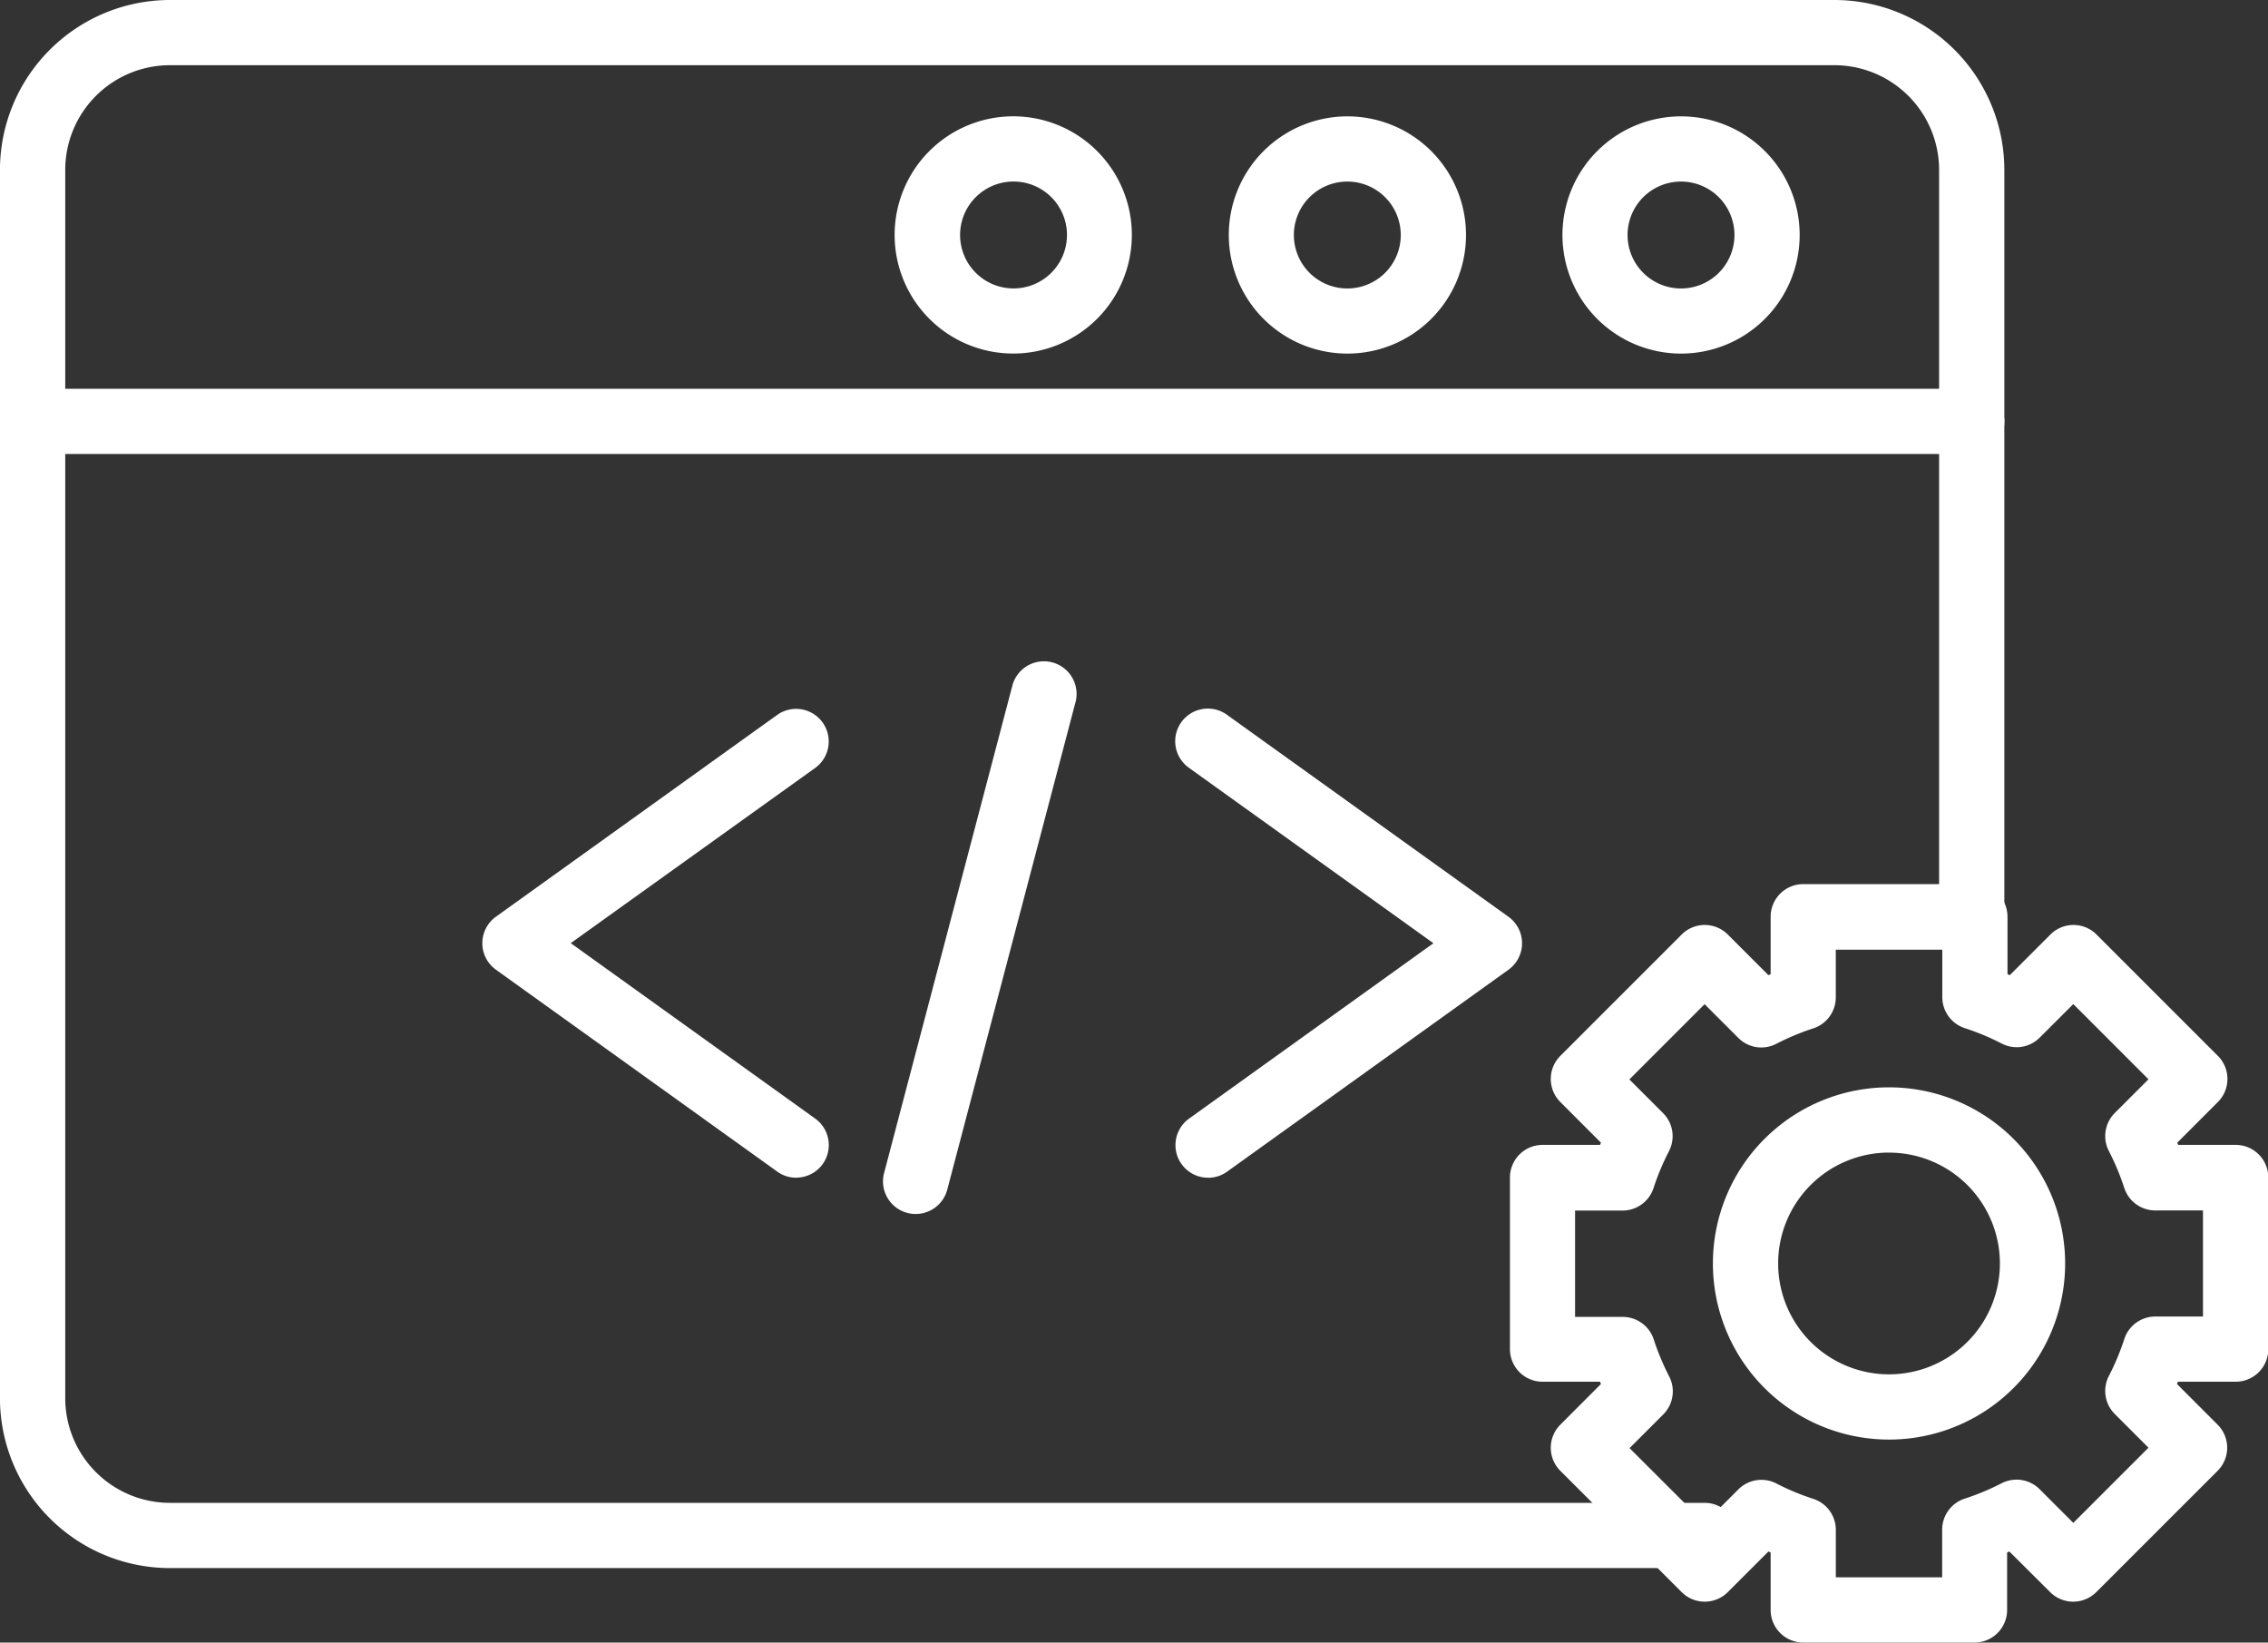
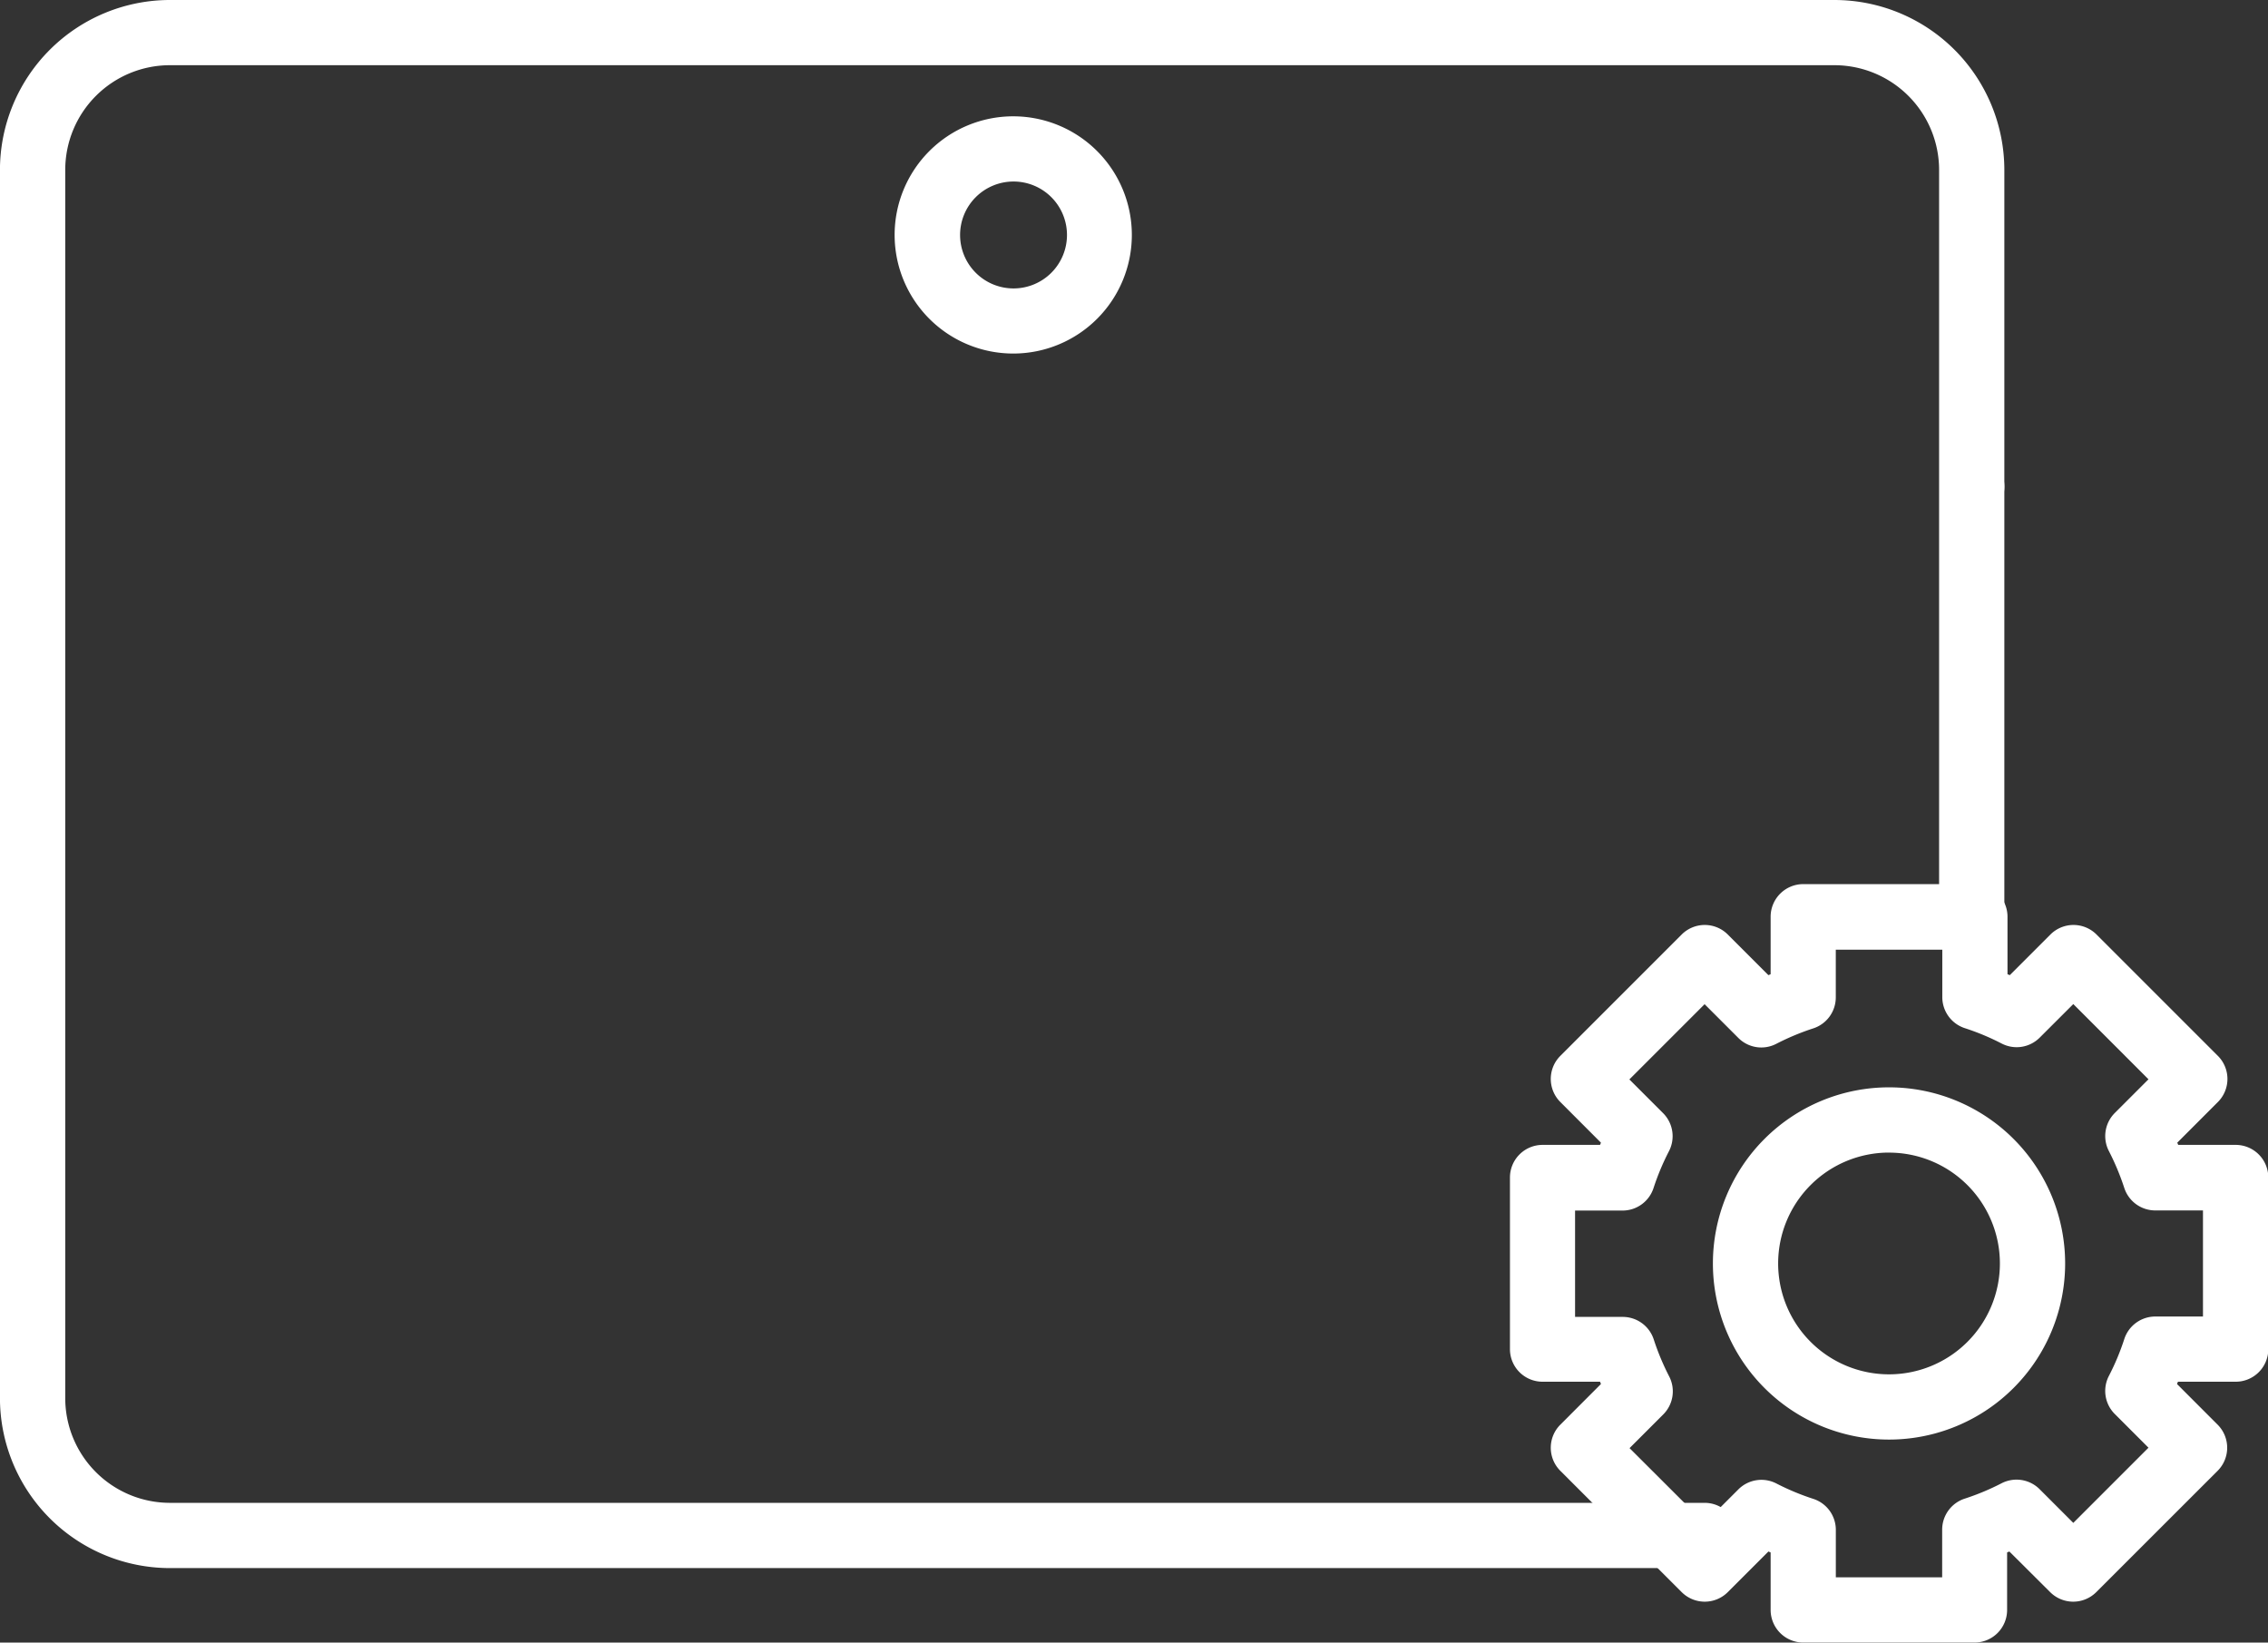
<svg xmlns="http://www.w3.org/2000/svg" width="52.49" height="38.014" viewBox="0 0 52.49 38.014">
  <rect x="0" y="0" width="52.49" height="38.014" fill="#333333" stroke="none" />
  <g id="WebApp_Icon" transform="translate(-666.043 -2022)">
    <path id="Pfad_4356" data-name="Pfad 4356" d="M40.619,70.466H5.1a3.936,3.936,0,0,1-3.933-3.931V38.106A3.936,3.936,0,0,1,5.1,34.176H43.625a3.935,3.935,0,0,1,3.931,3.93V55.4a.755.755,0,1,1-1.51,0V38.106a2.425,2.425,0,0,0-2.421-2.421H5.1a2.424,2.424,0,0,0-2.422,2.421v28.43A2.424,2.424,0,0,0,5.1,68.956H40.619a.755.755,0,1,1,0,1.51Z" transform="translate(664.875 1987.824)" fill="#fff" />
-     <path id="Pfad_4357" data-name="Pfad 4357" d="M46.808,155.244H1.93a.755.755,0,1,1,0-1.51H46.808a.755.755,0,1,1,0,1.51Z" transform="translate(664.869 1877.263)" fill="#fff" />
-     <path id="Pfad_4358" data-name="Pfad 4358" d="M381.844,75.443a2.745,2.745,0,1,1,2.747-2.746A2.745,2.745,0,0,1,381.844,75.443Zm0-3.981a1.237,1.237,0,1,0,1.237,1.237,1.237,1.237,0,0,0-1.237-1.237Z" transform="translate(315.381 1954.74)" fill="#fff" />
+     <path id="Pfad_4357" data-name="Pfad 4357" d="M46.808,155.244H1.93H46.808a.755.755,0,1,1,0,1.51Z" transform="translate(664.869 1877.263)" fill="#fff" />
    <path id="Pfad_4359" data-name="Pfad 4359" d="M279.1,75.441a2.745,2.745,0,1,1,2.741-2.746,2.745,2.745,0,0,1-2.741,2.746Zm0-3.981A1.237,1.237,0,1,0,280.34,72.7,1.237,1.237,0,0,0,279.1,71.46Z" transform="translate(410.397 1954.741)" fill="#fff" />
-     <path id="Pfad_4360" data-name="Pfad 4360" d="M484.469,75.443a2.745,2.745,0,1,1,2.746-2.745A2.745,2.745,0,0,1,484.469,75.443Zm0-3.981a1.237,1.237,0,1,0,1.237,1.237,1.237,1.237,0,0,0-1.237-1.237Z" transform="translate(220.479 1954.74)" fill="#fff" />
-     <path id="Pfad_4361" data-name="Pfad 4361" d="M156.791,263.005a.749.749,0,0,1-.439-.141l-6.512-4.673a.755.755,0,0,1,0-1.227l6.512-4.672a.755.755,0,0,1,.88,1.227l-5.661,4.057,5.656,4.059a.754.754,0,0,1-.441,1.368Z" transform="translate(527.681 1786.251)" fill="#fff" />
-     <path id="Pfad_4362" data-name="Pfad 4362" d="M363.435,263.006a.755.755,0,0,1-.441-1.368l5.656-4.059-5.656-4.058a.755.755,0,1,1,.88-1.227l6.512,4.672a.755.755,0,0,1,0,1.227l-6.512,4.673a.75.75,0,0,1-.439.141Z" transform="translate(330.568 1786.25)" fill="#fff" />
-     <path id="Pfad_4363" data-name="Pfad 4363" d="M273.506,250.245a.755.755,0,0,1-.731-.947l2.977-11.311a.756.756,0,0,1,1.461.384l-2.976,11.312a.756.756,0,0,1-.731.562Z" transform="translate(413.729 1799.85)" fill="#fff" />
    <path id="Pfad_4364" data-name="Pfad 4364" d="M476.3,323.7h-3.972a.755.755,0,0,1-.755-.755v-1.33l-.051-.022-.94.94a.755.755,0,0,1-1.068,0l-2.808-2.807a.755.755,0,0,1,0-1.068l.94-.941-.021-.053h-1.33a.754.754,0,0,1-.755-.755v-3.971a.755.755,0,0,1,.755-.755h1.33l.021-.051-.94-.941a.755.755,0,0,1,0-1.068l2.808-2.808a.754.754,0,0,1,1.068,0l.94.94.051-.022v-1.33a.755.755,0,0,1,.755-.755H476.3a.755.755,0,0,1,.755.755v1.33l.053.022.94-.94a.754.754,0,0,1,1.068,0l2.808,2.808a.755.755,0,0,1,0,1.068l-.94.941.022.051h1.33a.755.755,0,0,1,.755.755v3.971a.754.754,0,0,1-.755.755H481l-.022.053.94.941a.755.755,0,0,1,0,1.068l-2.808,2.807a.755.755,0,0,1-1.068,0l-.944-.94-.052.022v1.33A.754.754,0,0,1,476.3,323.7Zm-3.218-1.509h2.461v-1.1a.755.755,0,0,1,.525-.722,5.69,5.69,0,0,0,.852-.356.756.756,0,0,1,.878.138l.78.78,1.74-1.74-.78-.78a.754.754,0,0,1-.138-.878,5.635,5.635,0,0,0,.357-.853.755.755,0,0,1,.722-.525h1.1V313.7h-1.1a.755.755,0,0,1-.722-.523,5.788,5.788,0,0,0-.357-.854.755.755,0,0,1,.138-.878l.78-.78-1.74-1.741-.778.777a.754.754,0,0,1-.879.137,5.665,5.665,0,0,0-.852-.356.755.755,0,0,1-.523-.721v-1.095h-2.465v1.1a.754.754,0,0,1-.523.721,5.752,5.752,0,0,0-.854.357.751.751,0,0,1-.879-.137l-.78-.78-1.741,1.741.78.78a.755.755,0,0,1,.137.879,5.7,5.7,0,0,0-.357.852.755.755,0,0,1-.722.524h-1.095v2.461h1.1a.755.755,0,0,1,.722.525,5.724,5.724,0,0,0,.357.854.755.755,0,0,1-.138.878l-.78.78,1.738,1.735.78-.78a.754.754,0,0,1,.878-.138,5.754,5.754,0,0,0,.853.356.754.754,0,0,1,.525.722Z" transform="translate(235.449 1736.313)" fill="#fff" />
    <path id="Pfad_4365" data-name="Pfad 4365" d="M532.1,376.753a4.076,4.076,0,1,1,4.076-4.076A4.076,4.076,0,0,1,532.1,376.753Zm0-6.642a2.566,2.566,0,1,0,2.566,2.566A2.566,2.566,0,0,0,532.1,370.112Z" transform="translate(177.662 1678.563)" fill="#fff" />
  </g>
</svg>